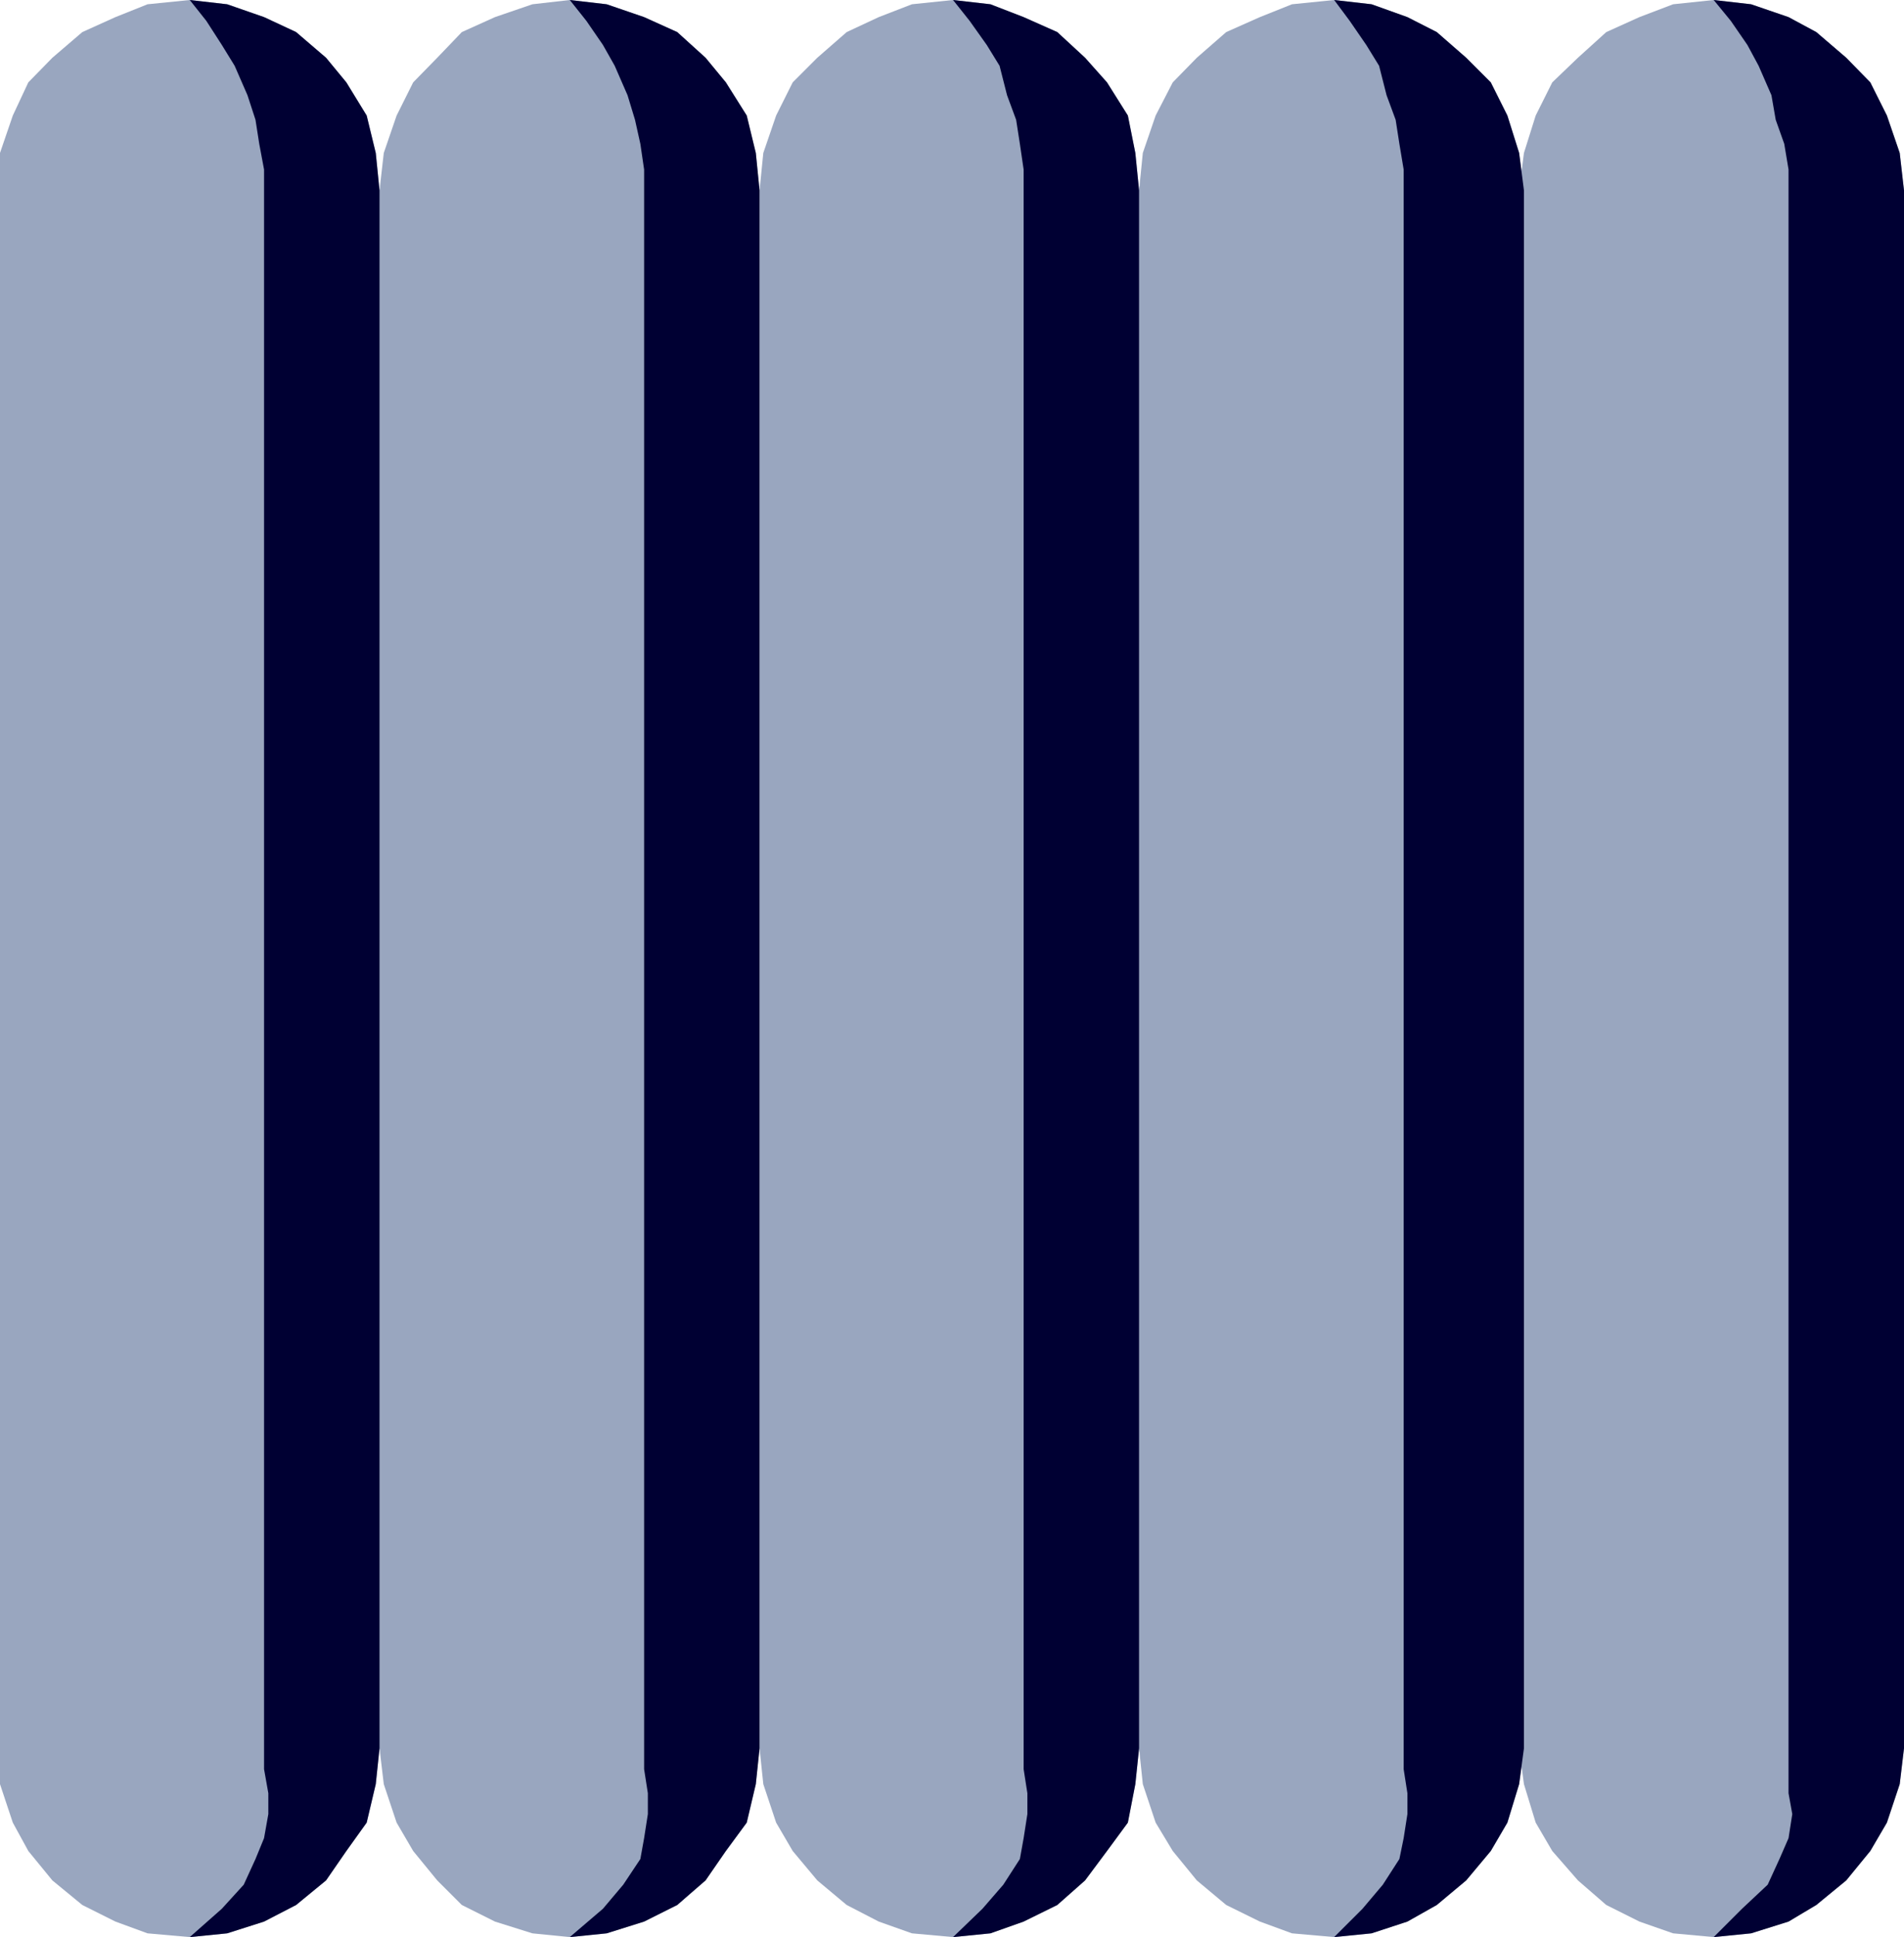
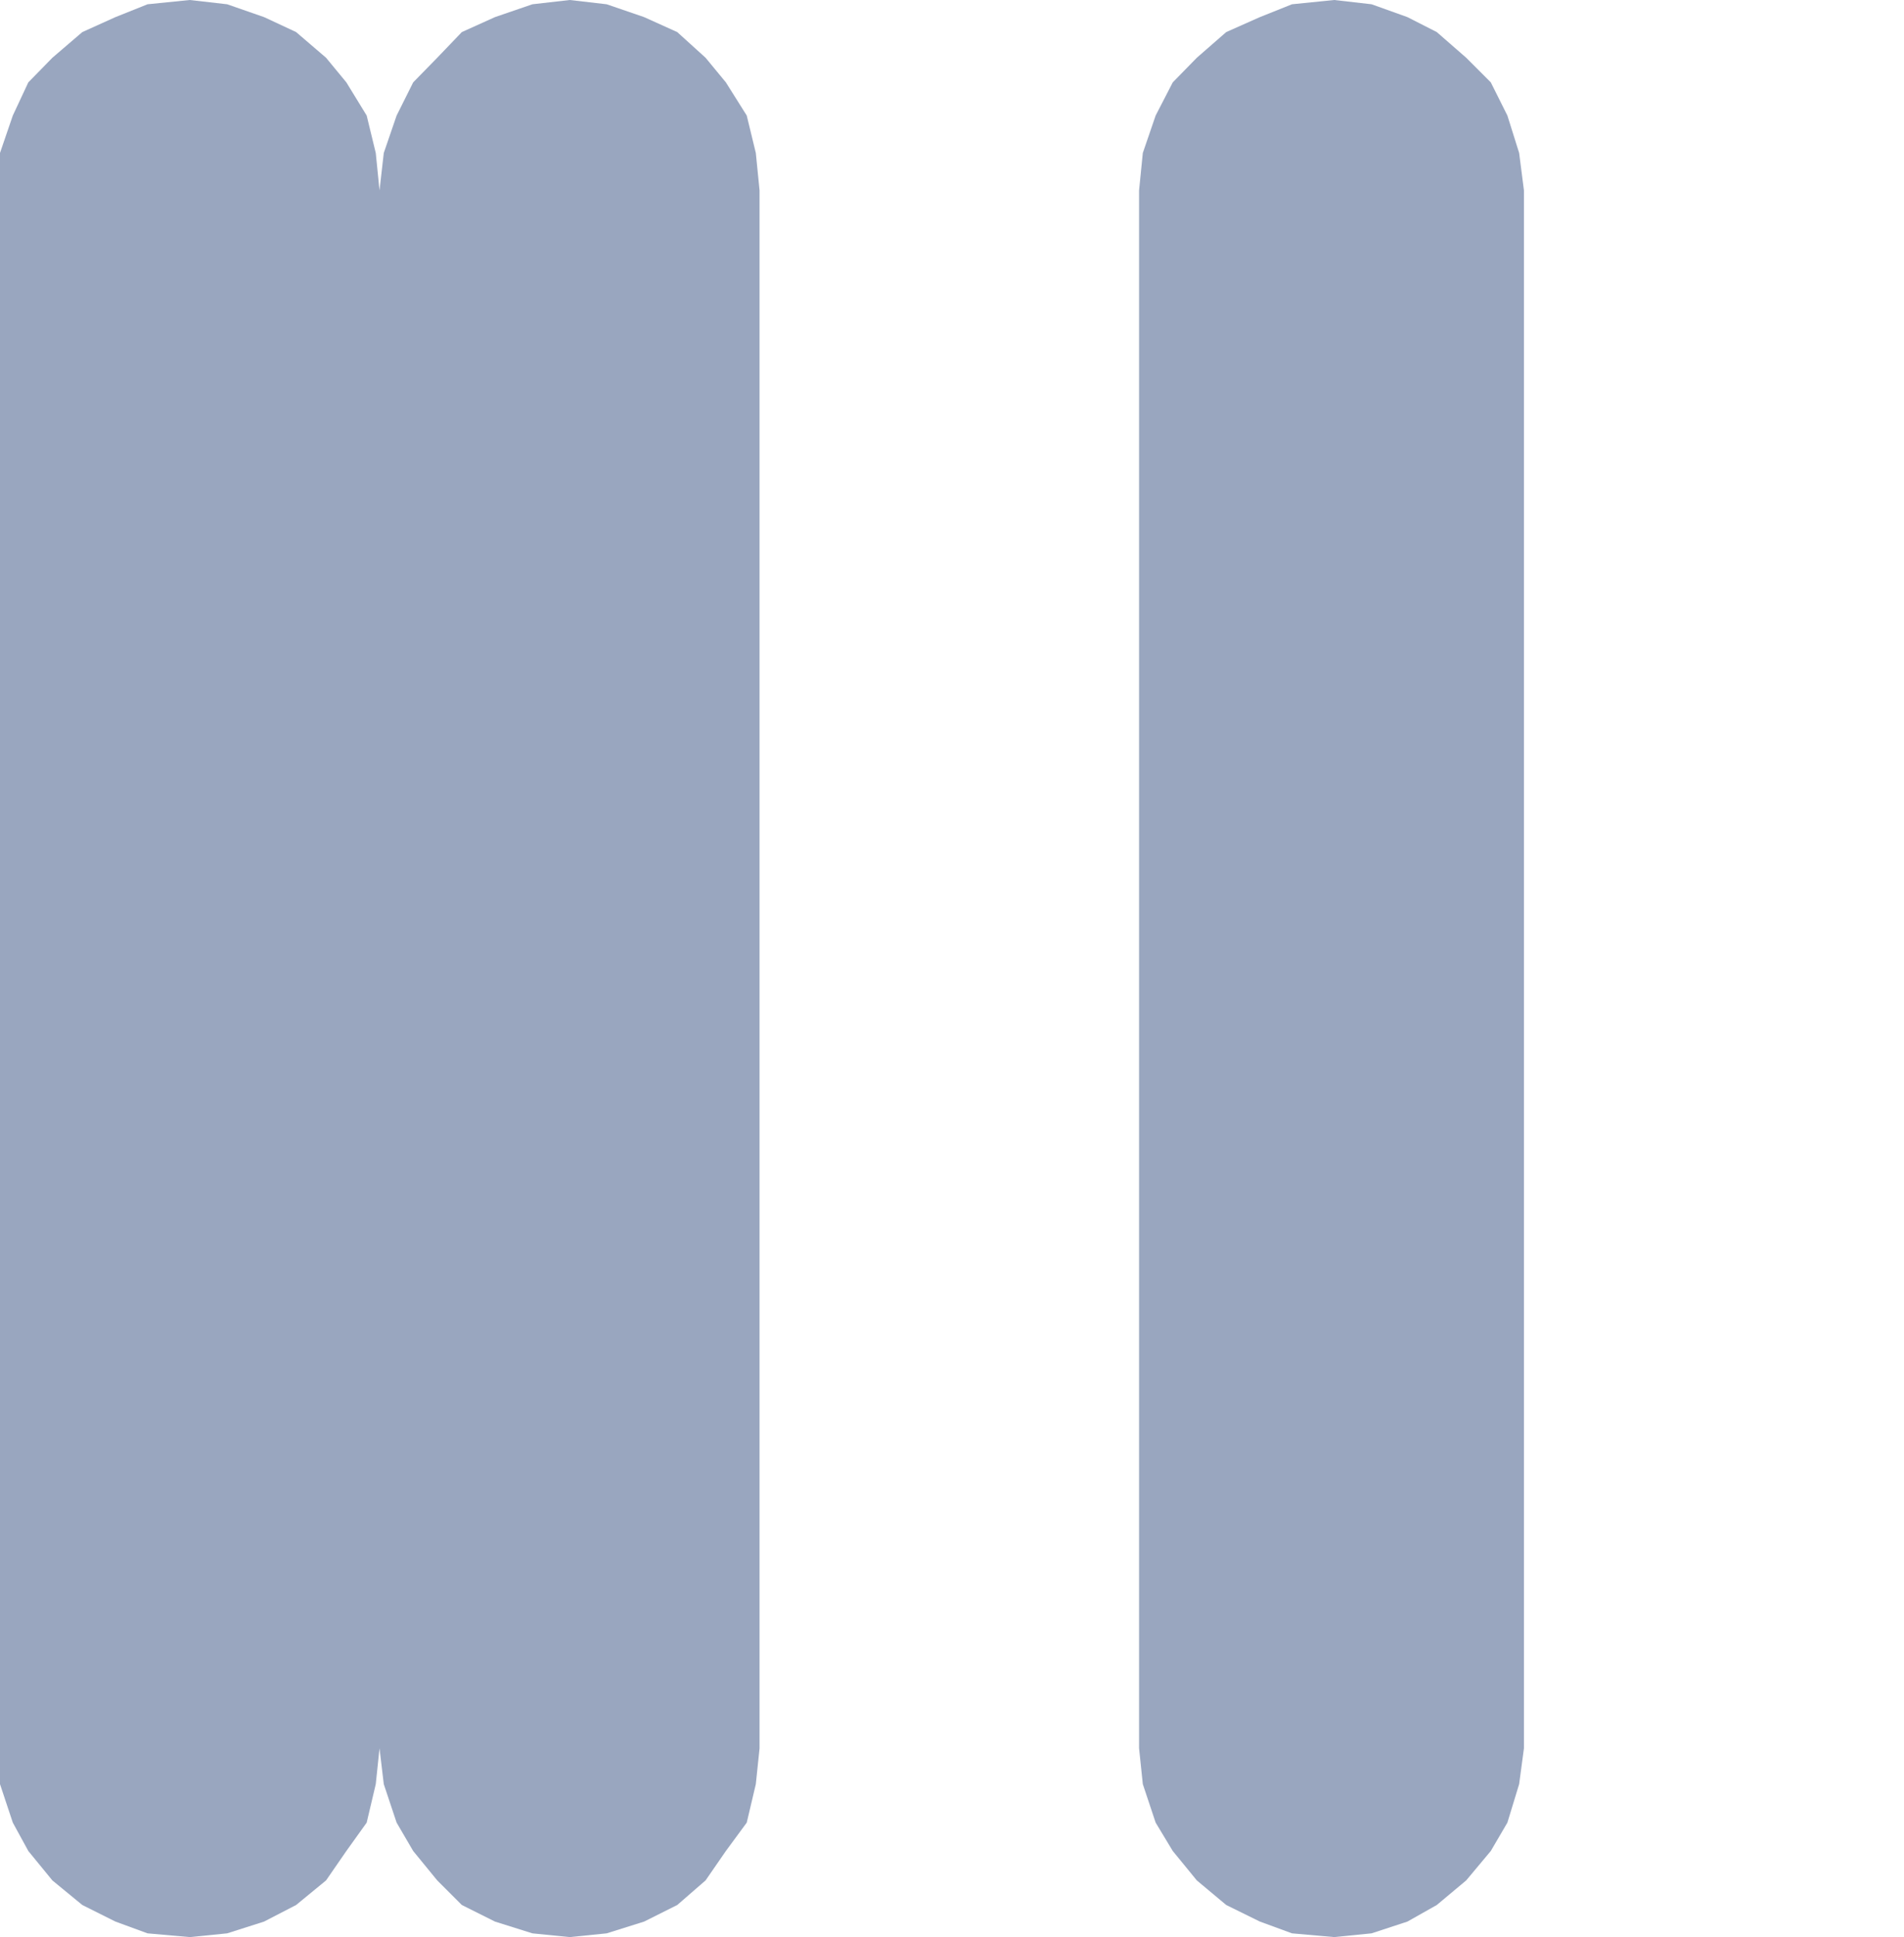
<svg xmlns="http://www.w3.org/2000/svg" width="356.199" height="362.199">
  <path fill="#99a6bf" d="m71 326.902-.703 6.7-1.7 7.199-3.8 5.3-3.797 5.5-5.602 4.598-6 3.102L42.5 361.5l-7 .7-7.902-.7-6-2.2-6.2-3.1-5.601-4.598-4.5-5.5-2.899-5.301L0 333.6v-305l2.398-7 2.899-6.199 4.5-4.601L15.398 6l6.2-2.8 6-2.4L35.5 0l7 .8 6.898 2.4 6 2.8L61 10.8l3.797 4.602 3.8 6.2 1.7 7 .703 7v291.3m71.098 0-.7 6.7-1.699 7.199-3.902 5.3-3.797 5.5-5.3 4.598-6.2 3.102-7 2.199-6.902.7-7-.7-7-2.2-6.2-3.1-4.601-4.598-4.5-5.5-3.098-5.301-2.402-7.2-.797-6.699v-291.3l.797-7 2.402-7 3.098-6.2 4.5-4.601L86.398 6l6.2-2.8 7-2.4 7-.8 6.902.8 7 2.4 6.2 2.8 5.3 4.8 3.797 4.602 3.902 6.2 1.7 7 .699 7v291.3" />
-   <path fill="#99a6bf" d="m213.098 326.902-.7 6.7L211 340.8l-3.902 5.3-4.098 5.5-5.203 4.598-6.297 3.102-6.203 2.199-7 .7-7.7-.7-6.199-2.2-6-3.1-5.5-4.598-4.601-5.5-3.098-5.301-2.402-7.2-.7-6.699v-291.3l.7-7 2.402-7 3.098-6.2 4.601-4.601 5.5-4.801 6-2.8 6.2-2.4 7.699-.8 7 .8 6.203 2.4 6.297 2.8L203 10.8l4.098 4.602 3.902 6.2 1.398 7 .7 7v291.3" />
  <path fill="#99a6bf" d="m285.098 326.902-.899 6.7L282 340.8l-3.102 5.3-4.601 5.5-5.5 4.598-5.5 3.102-6.7 2.199-7 .7-7.898-.7-6-2.2-6.3-3.1-5.5-4.598-4.5-5.5-3.2-5.301-2.402-7.2-.7-6.699v-291.3l.7-7 2.402-7 3.2-6.2 4.5-4.601 5.5-4.801 6.3-2.8 6-2.4 7.899-.8 7 .8 6.699 2.4 5.5 2.8 5.5 4.8 4.601 4.602 3.102 6.2 2.2 7 .898 7v291.3" />
-   <path fill="#99a6bf" d="m356.2 326.902-.802 6.7L353 340.8l-3.102 5.3-4.5 5.5-5.601 4.598-5.2 3.102-7 2.199-7 .7-7.597-.7-6.3-2.2-6.2-3.1-5.3-4.598-4.802-5.5-3.101-5.301-2.2-7.2-.898-6.699v-291.3l.899-7 2.199-7 3.101-6.2 4.801-4.601L300.5 6l6.2-2.8L313 .8l7.598-.8 7 .8 7 2.4 5.199 2.8 5.601 4.8 4.5 4.602 3.102 6.2 2.398 7 .801 7v291.3" />
-   <path fill="#003" d="m35.5 0 7 .8 6.898 2.4 6 2.8L61 10.8l3.797 4.602 3.8 6.2 1.7 7 .703 7v291.3l-.703 6.7-1.7 7.199-3.8 5.3-3.797 5.5-5.602 4.598-6 3.102L42.5 361.5l-7 .7 6-5.298 4.098-4.5 2.199-4.8 1.601-3.903.801-4.5v-3.898l-.8-4.5V31.699l-.899-4.797-.703-4.5-1.5-4.601-2.399-5.5L41.5 8.402l-2.902-4.5L35.5 0m71.098 0 6.902.8 7 2.4 6.2 2.8 5.3 4.8 3.797 4.602 3.902 6.2 1.7 7 .699 7v291.3l-.7 6.7-1.699 7.199-3.902 5.3-3.797 5.5-5.3 4.598-6.2 3.102-7 2.199-6.902.7 6.199-5.298 3.8-4.5 3.2-4.8.703-3.903.7-4.5v-3.898l-.7-4.5V31.699l-.703-4.797-1-4.5-1.399-4.601L115 12.3l-2.203-3.899-3.098-4.5L106.598 0m71.699 0 7 .8 6.203 2.4 6.297 2.8L203 10.8l4.098 4.602 3.902 6.2 1.398 7 .7 7v291.3l-.7 6.7L211 340.8l-3.902 5.3-4.098 5.5-5.203 4.598-6.297 3.102-6.203 2.199-7 .7 5.5-5.298 3.902-4.5 3.098-4.8.703-3.903.7-4.5V335.3l-.7-4.5V31.699l-.703-4.797-.7-4.5-1.699-4.601L187 12.3l-2.402-3.899-3.2-4.5L178.297 0m71.301 0 7 .8 6.699 2.4 5.5 2.8 5.5 4.8 4.601 4.602 3.102 6.2 2.2 7 .898 7v291.3l-.899 6.7L282 340.8l-3.102 5.3-4.601 5.5-5.5 4.598-5.5 3.102-6.7 2.199-7 .7 5.301-5.298 3.801-4.5 3.098-4.8.8-3.903.7-4.5V335.3l-.7-4.5V31.699l-.8-4.797-.7-4.5-1.699-4.601L258 12.3l-2.402-3.899-3.098-4.5L249.598 0m71 0 7 .8 7 2.4 5.199 2.8 5.601 4.8 4.5 4.602 3.102 6.2 2.398 7 .801 7v291.3l-.8 6.7L353 340.8l-3.102 5.3-4.5 5.5-5.601 4.598-5.2 3.102-7 2.199-7 .7 5.301-5.298 4.801-4.5 2.2-4.8 1.699-3.903.699-4.5-.7-3.898V31.699l-.8-4.797-1.598-4.5-.8-4.601L329 12.3l-2.102-3.899-3.101-4.5-3.2-3.902" />
</svg>